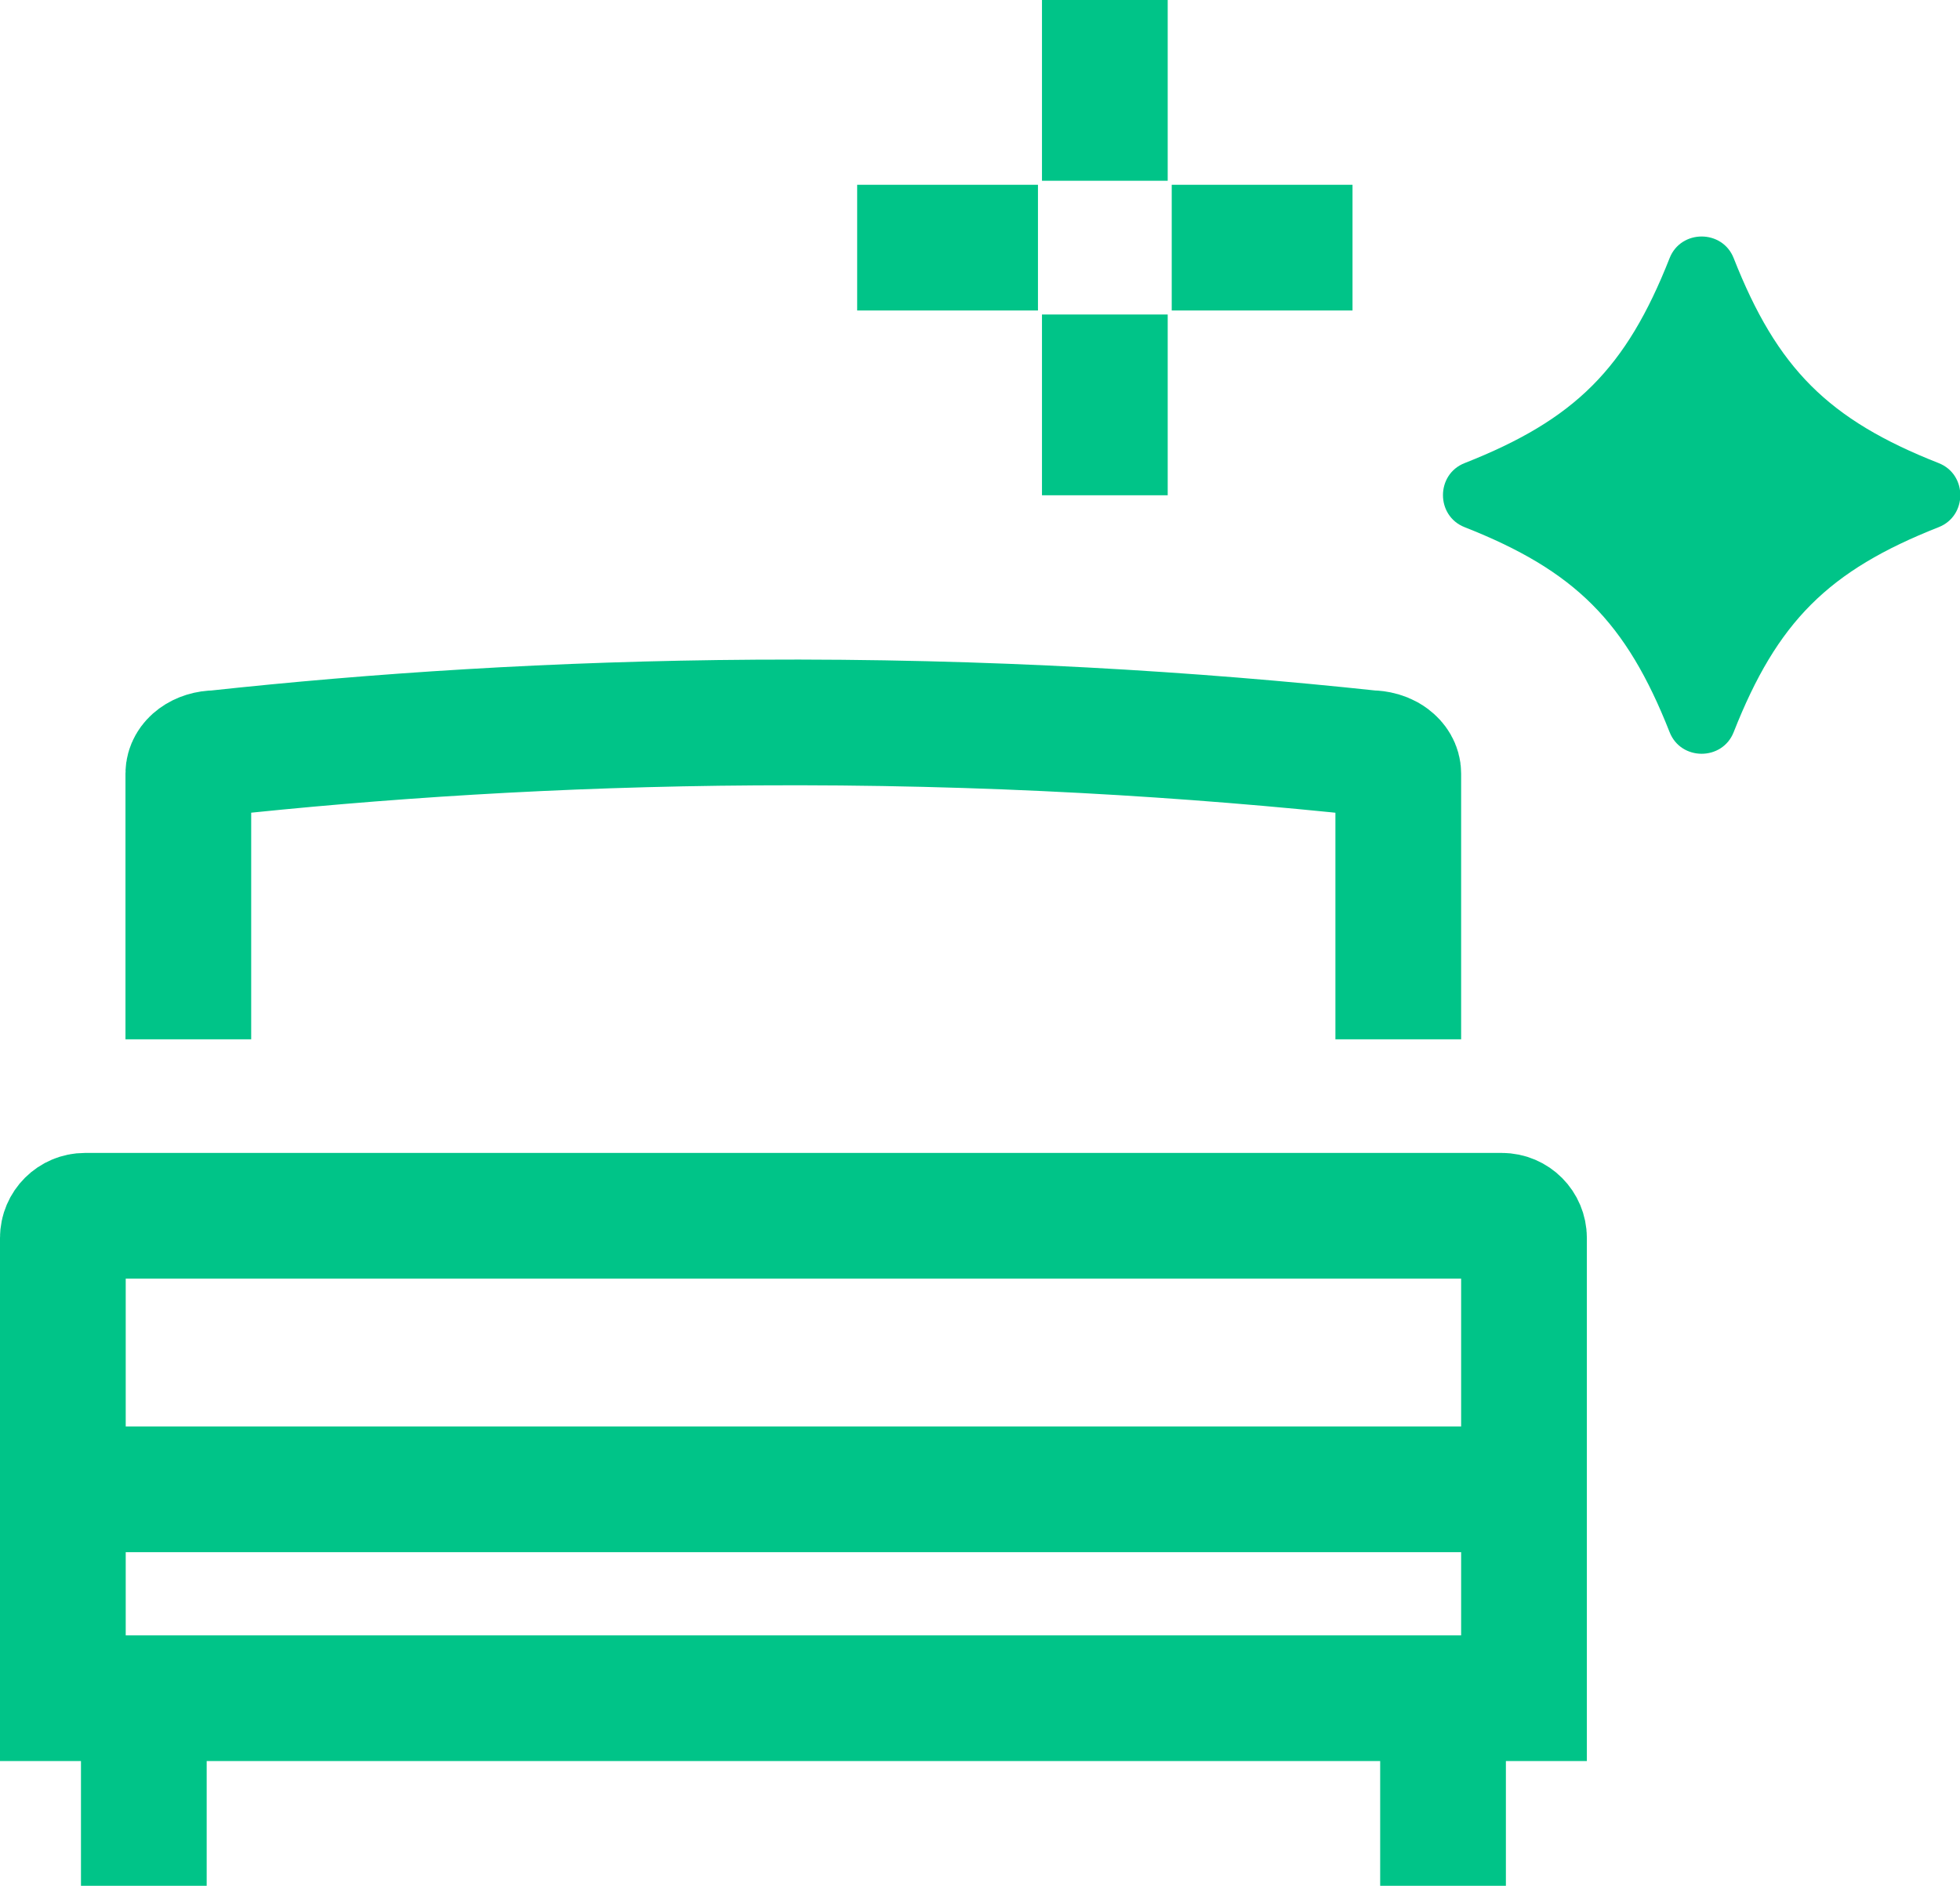
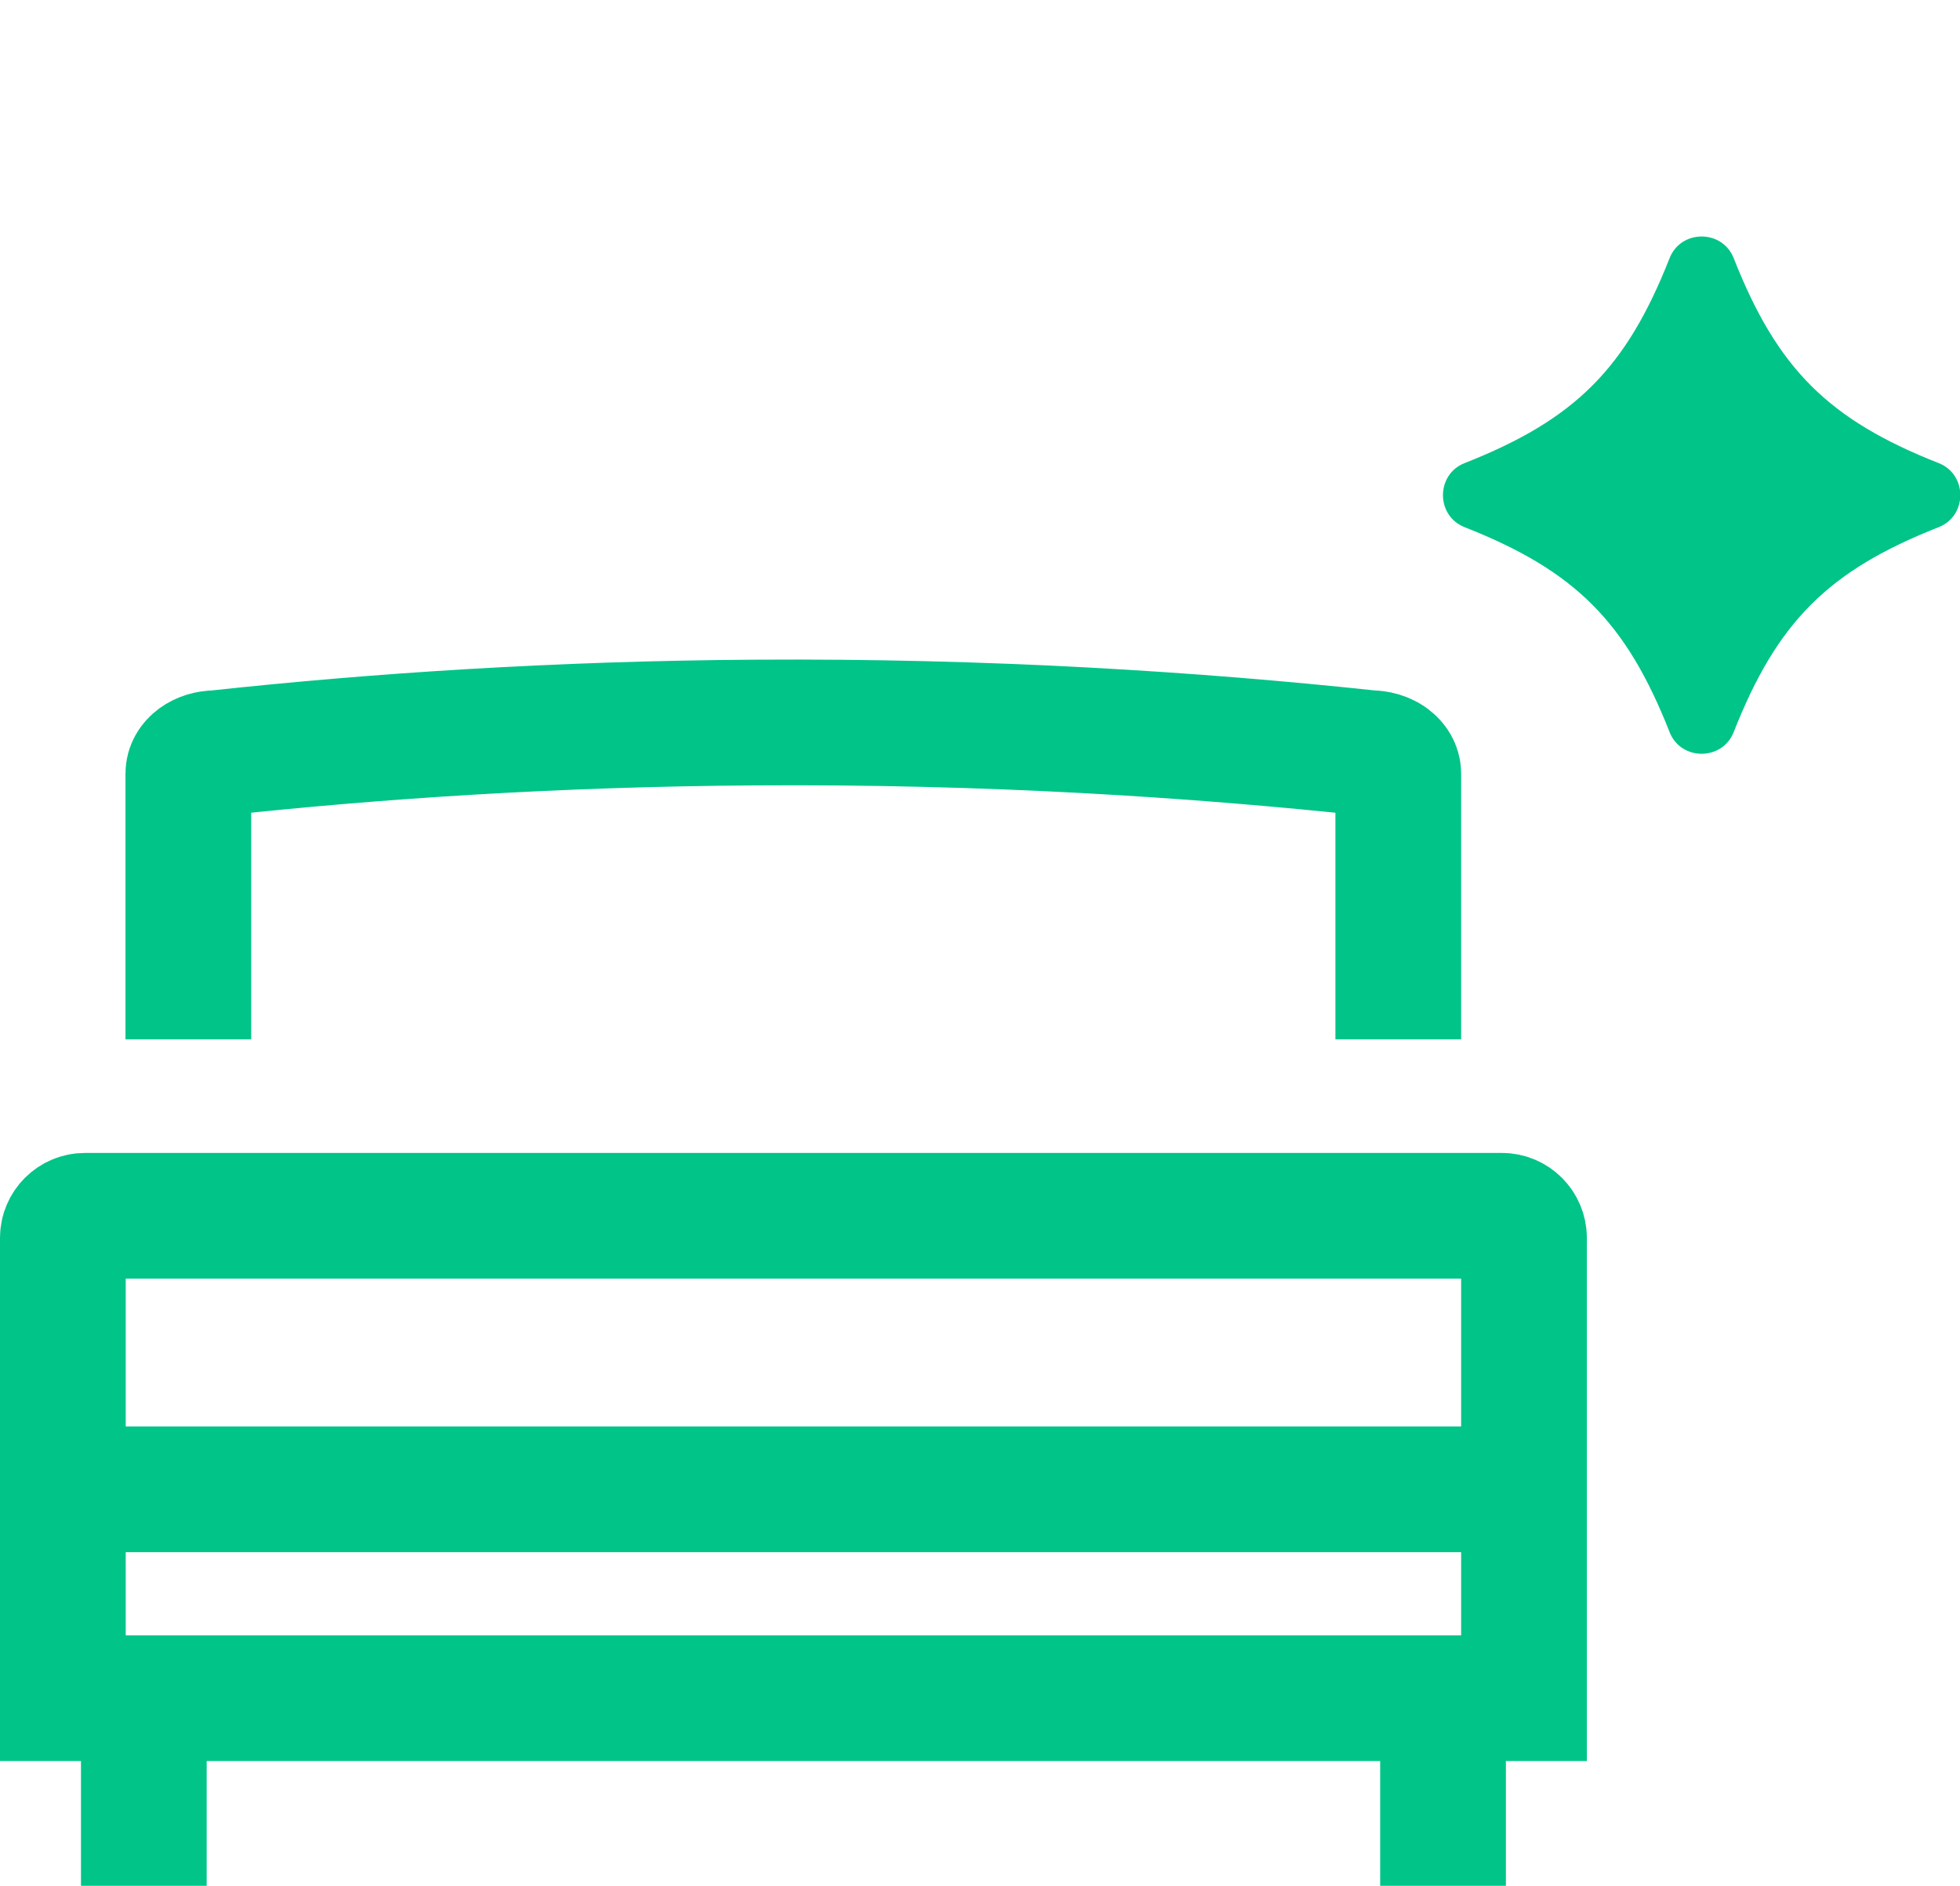
<svg xmlns="http://www.w3.org/2000/svg" id="Layer_2" viewBox="0 0 77.95 75.01">
  <defs>
    <style>.cls-1{fill:none;stroke:#00c488;stroke-miterlimit:10;stroke-width:5px}</style>
  </defs>
  <g id="Layer_1-2">
    <path class="cls-1" d="M3.38 48.36h56.35c.49 0 .88.4.88.88v18.31H2.5V49.24c0-.49.4-.88.88-.88ZM7.49 41.34V30.77c0-.45.49-.81 1.1-.81 6.28-.68 13.49-1.17 21.47-1.22 9.21-.06 17.44.47 24.45 1.22.07 0 .46 0 .78.24.2.15.32.35.32.57v10.57M5.72 67.55v7.46M57.39 67.55v7.46M2.5 59.24h58.11" />
    <path d="M58.25 18.42c4.39-1.73 6.42-3.76 8.15-8.15.45-1.15 2.1-1.15 2.55 0 1.73 4.39 3.76 6.42 8.15 8.15 1.15.45 1.15 2.1 0 2.55-4.39 1.73-6.42 3.76-8.15 8.15-.45 1.15-2.1 1.15-2.55 0-1.73-4.39-3.76-6.42-8.15-8.15-1.15-.45-1.15-2.1 0-2.55Z" style="fill:#00c488" />
-     <path class="cls-1" d="M43.94 0v7.19M43.94 12.51v7.19M43.94 0v7.19M43.94 12.51v7.19M53.79 9.85H46.6M41.28 9.85h-7.19M53.79 9.85H46.6M41.28 9.85h-7.19" />
  </g>
</svg>